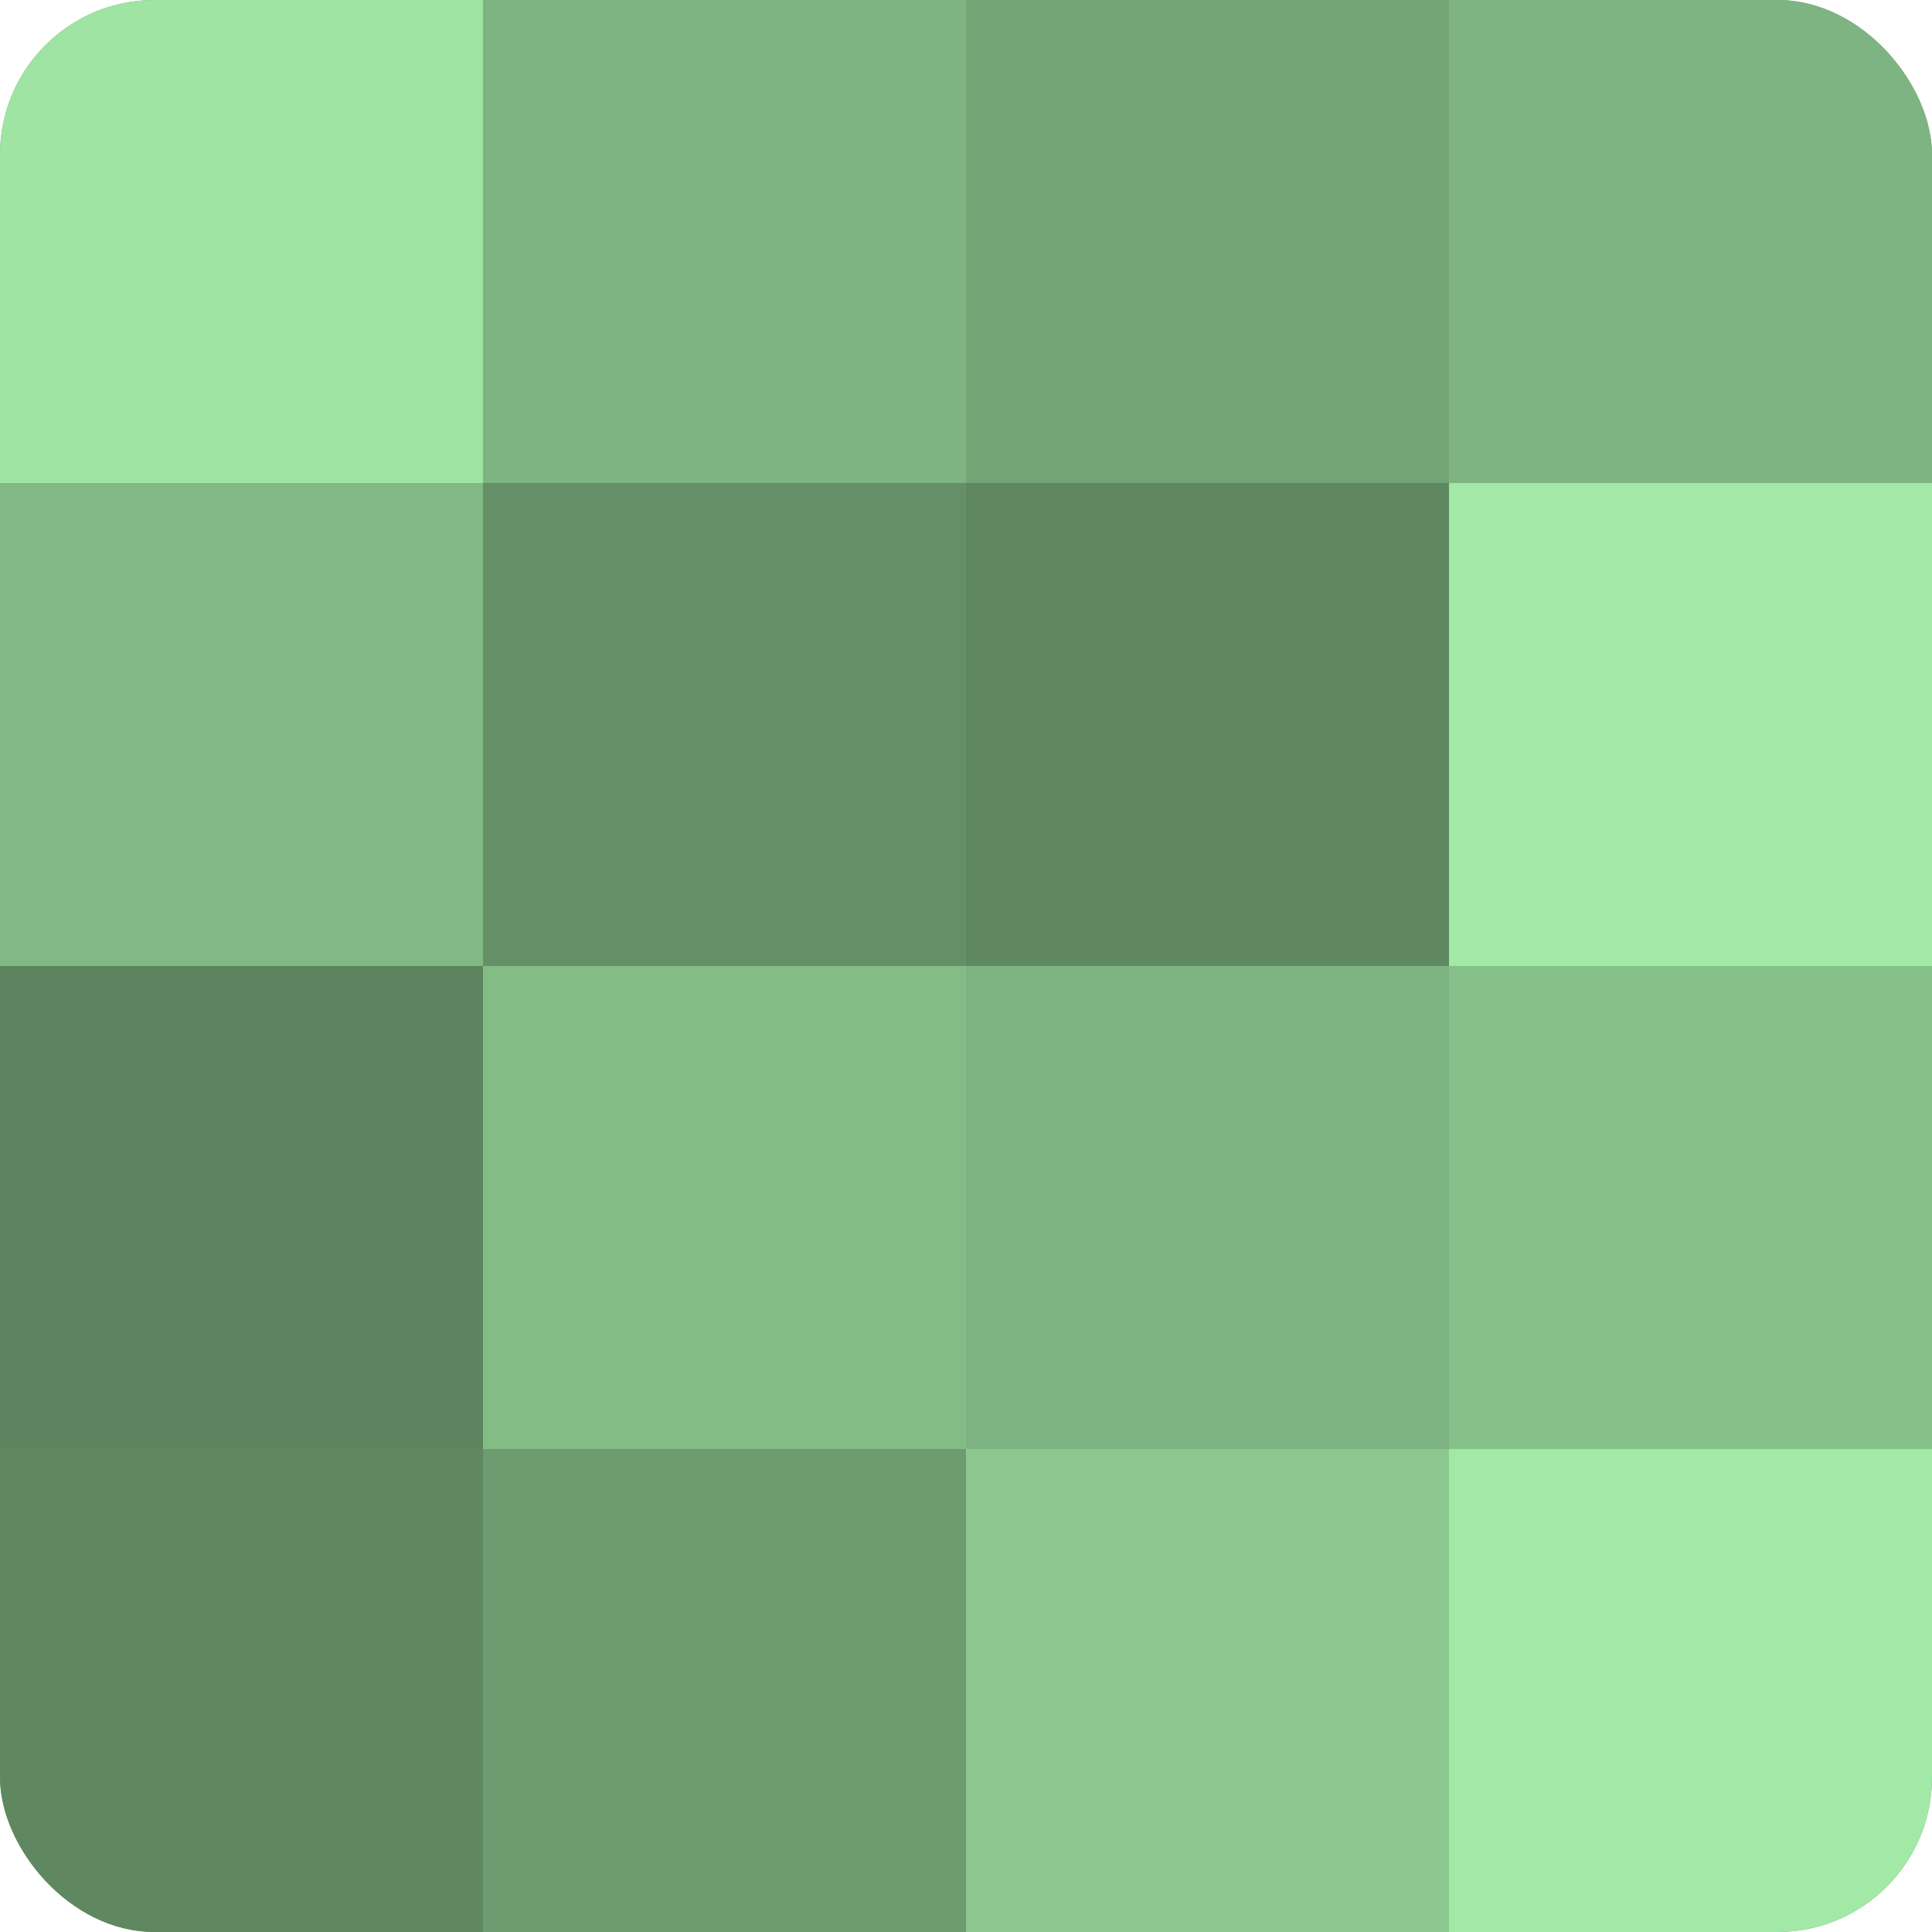
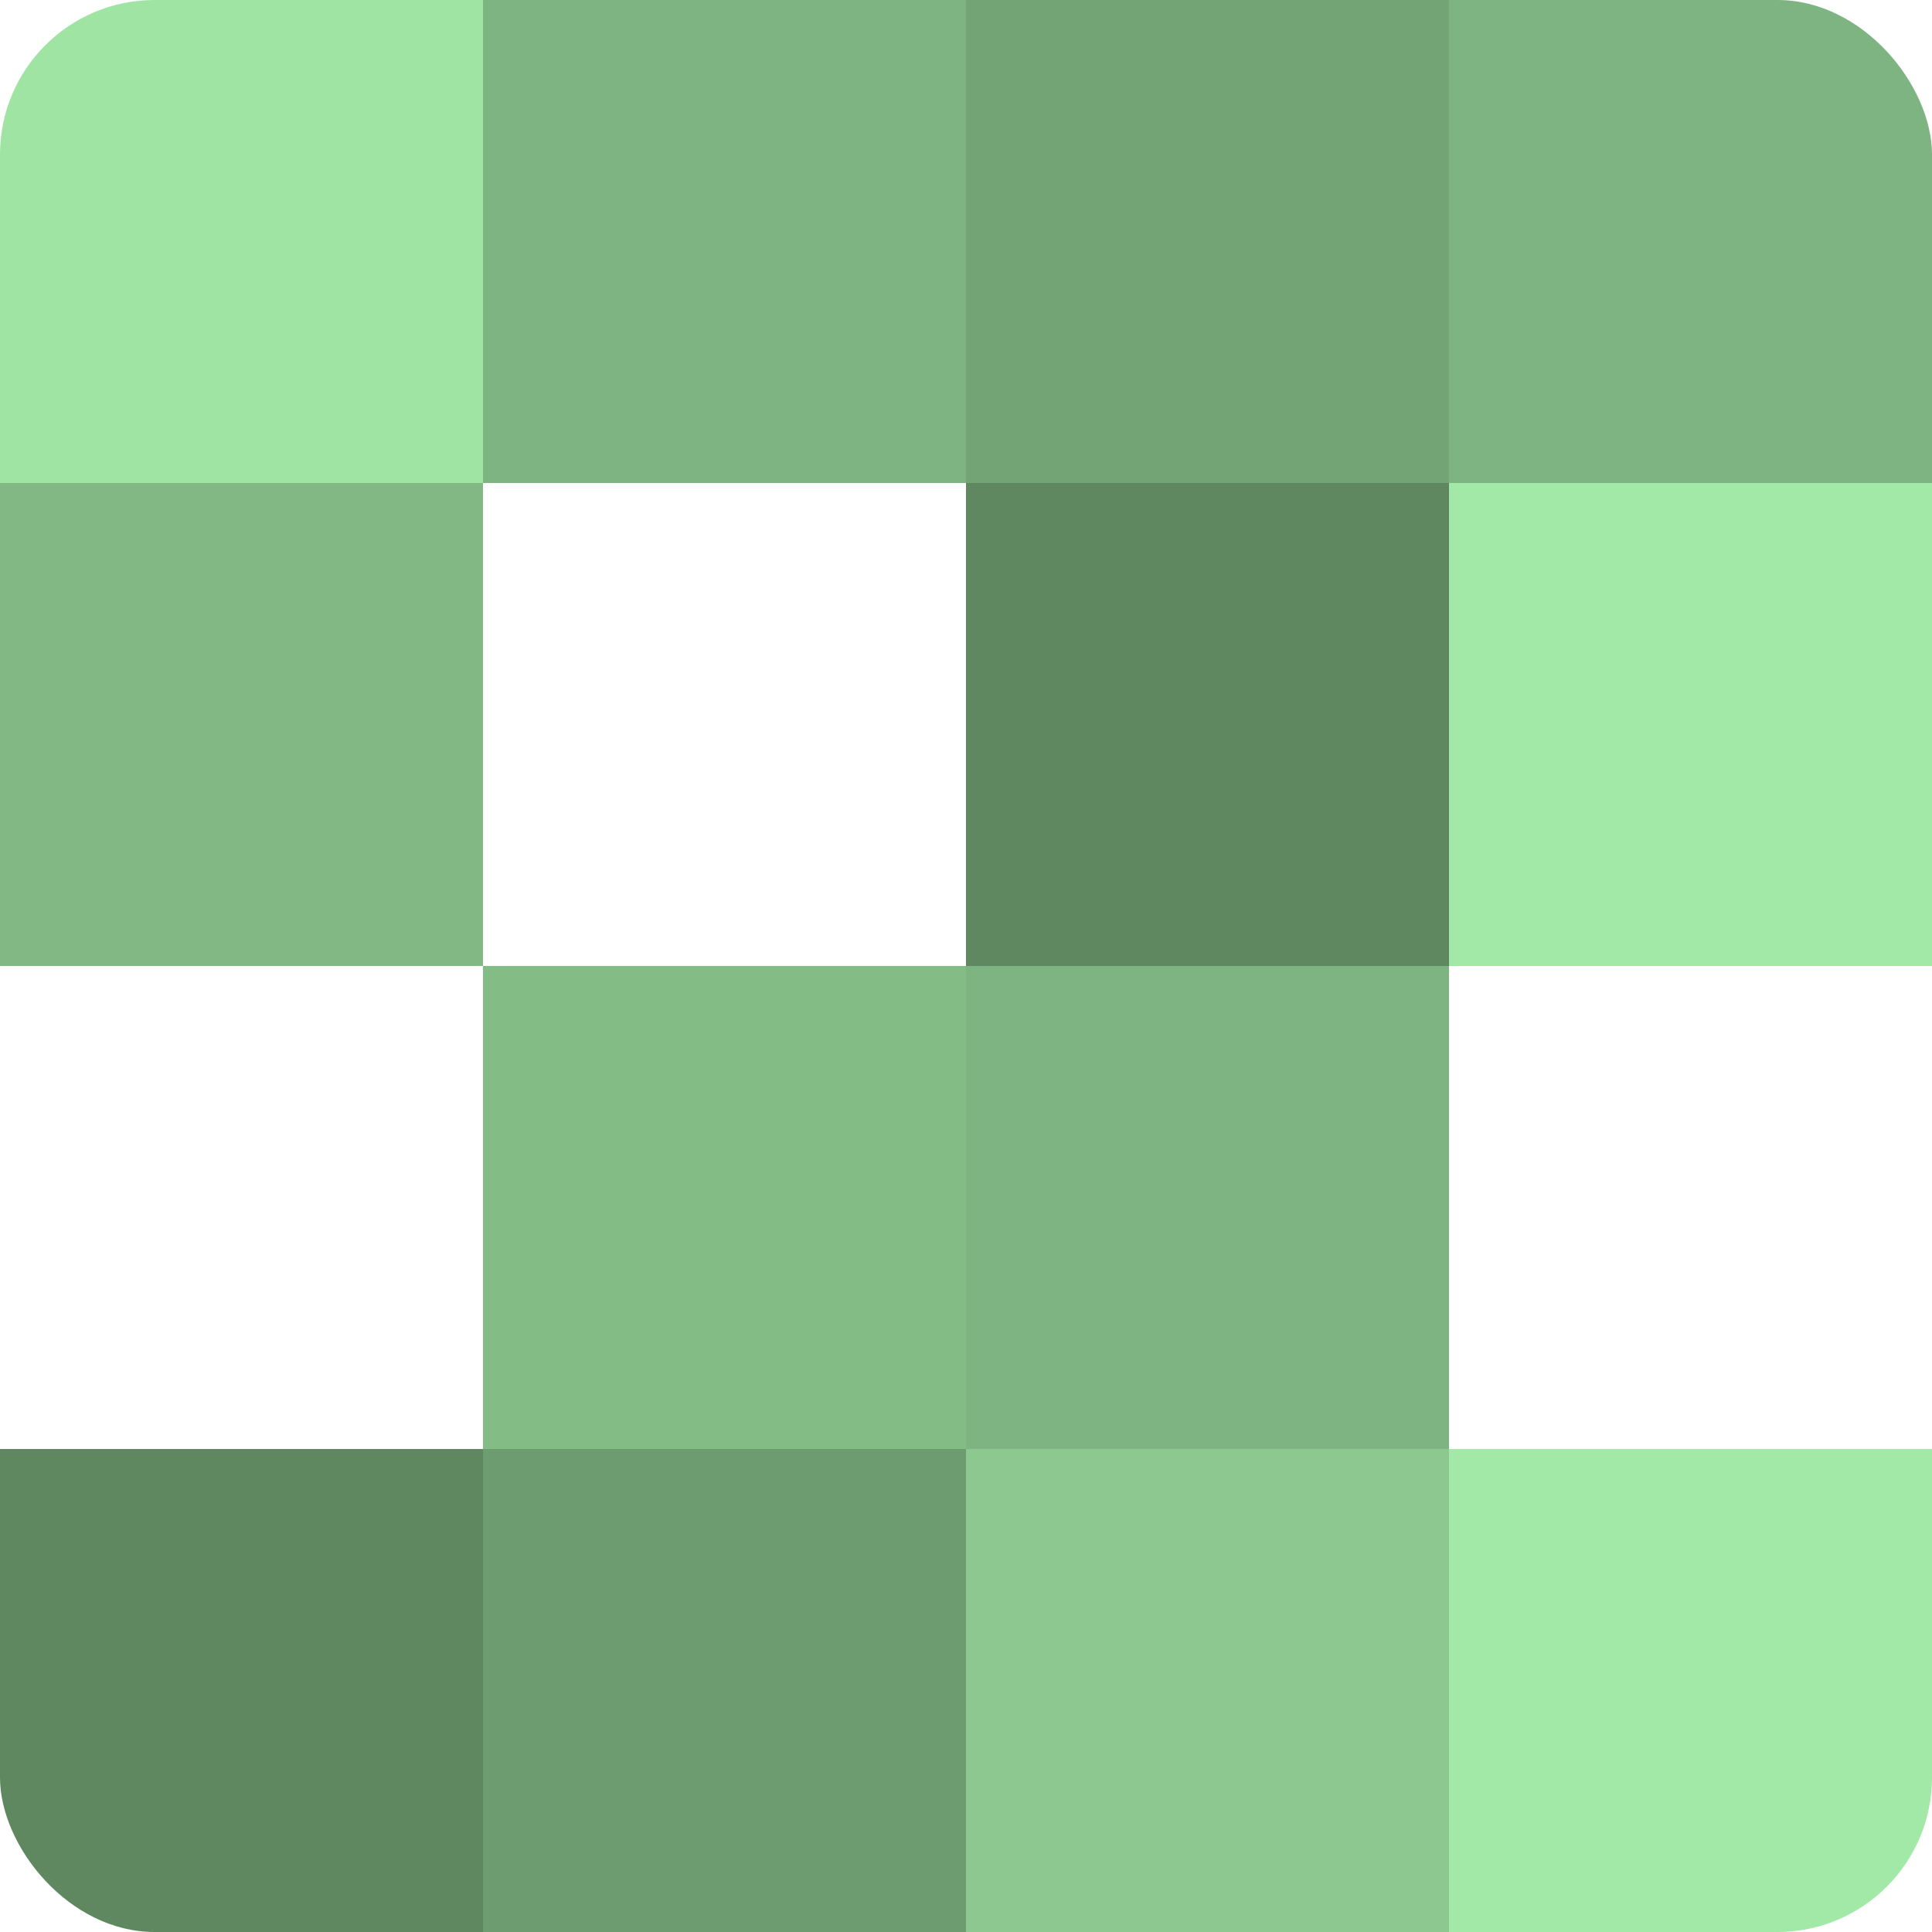
<svg xmlns="http://www.w3.org/2000/svg" width="60" height="60" viewBox="0 0 100 100" preserveAspectRatio="xMidYMid meet">
  <defs>
    <clipPath id="c" width="100" height="100">
      <rect width="100" height="100" rx="8" ry="8" />
    </clipPath>
  </defs>
  <g clip-path="url(#c)">
-     <rect width="100" height="100" fill="#70a072" />
    <rect width="25" height="25" fill="#9fe4a3" />
    <rect y="25" width="25" height="25" fill="#81b884" />
-     <rect y="50" width="25" height="25" fill="#5d845f" />
    <rect y="75" width="25" height="25" fill="#5f8861" />
    <rect x="25" width="25" height="25" fill="#7eb481" />
-     <rect x="25" y="25" width="25" height="25" fill="#659067" />
    <rect x="25" y="50" width="25" height="25" fill="#84bc86" />
    <rect x="25" y="75" width="25" height="25" fill="#6d9c70" />
    <rect x="50" width="25" height="25" fill="#73a475" />
    <rect x="50" y="25" width="25" height="25" fill="#5f8861" />
    <rect x="50" y="50" width="25" height="25" fill="#7eb481" />
    <rect x="50" y="75" width="25" height="25" fill="#8cc88f" />
    <rect x="75" width="25" height="25" fill="#7eb481" />
    <rect x="75" y="25" width="25" height="25" fill="#a2e8a6" />
-     <rect x="75" y="50" width="25" height="25" fill="#86c089" />
    <rect x="75" y="75" width="25" height="25" fill="#a2e8a6" />
  </g>
</svg>